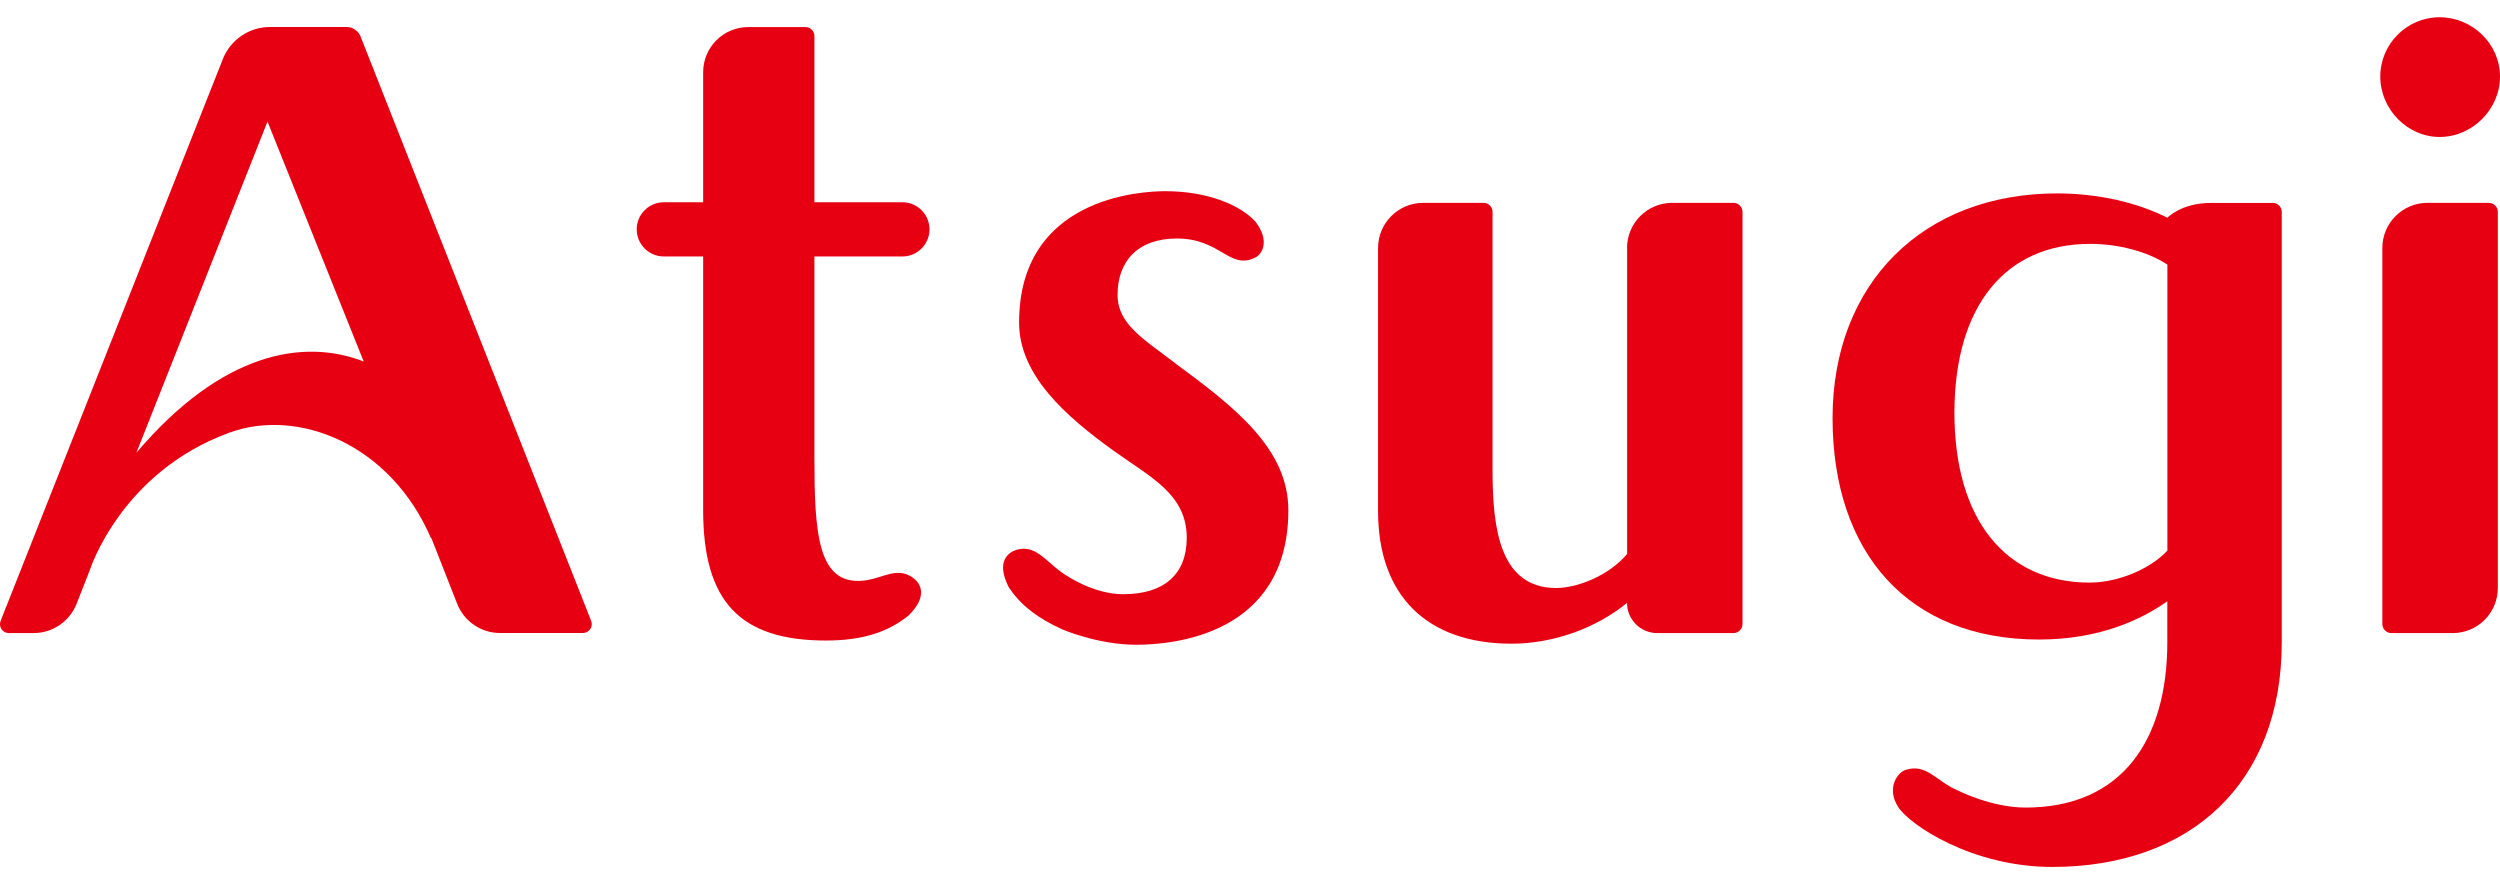
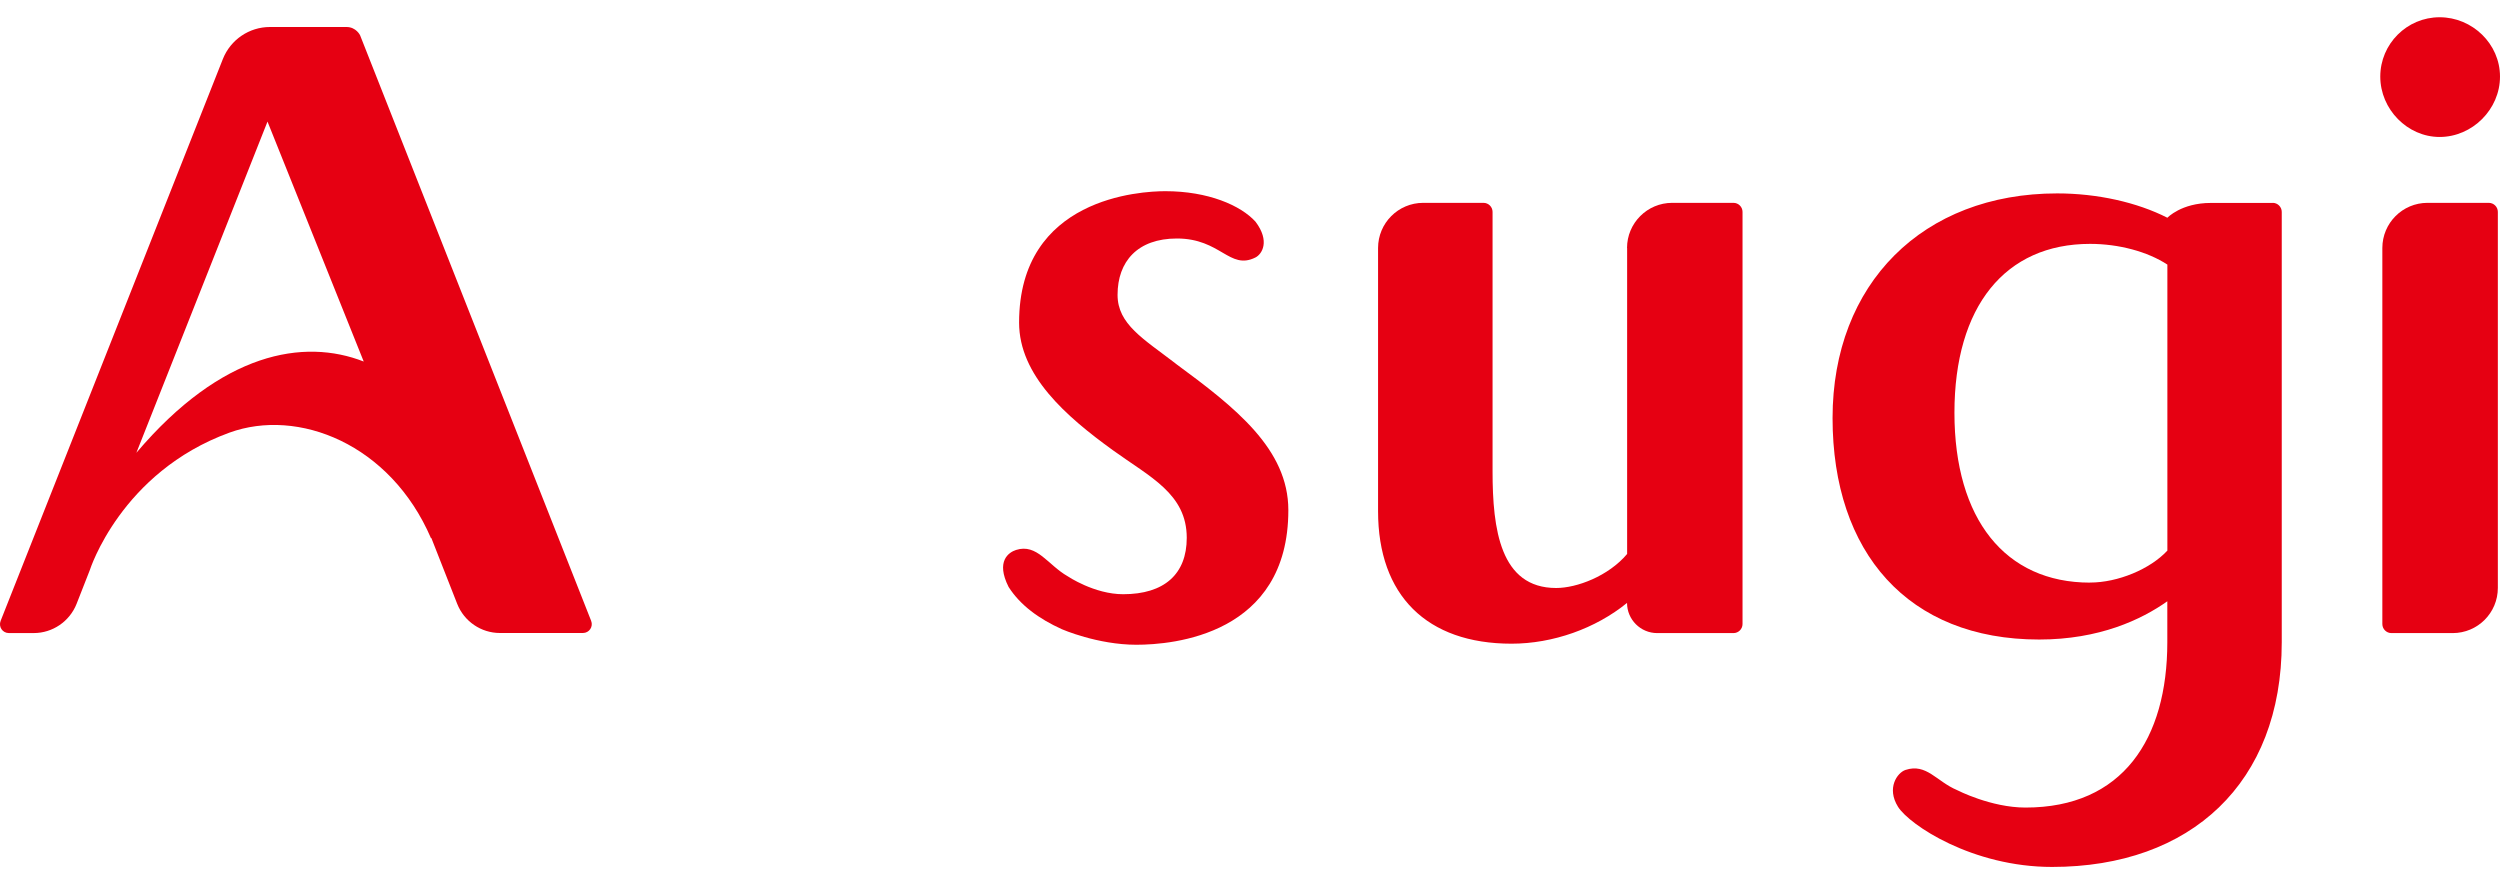
<svg xmlns="http://www.w3.org/2000/svg" width="80" height="28" viewBox="0 0 80 28" fill="none">
  <g clip-path="url(#clip0_349_1833)">
    <path d="M11.523 1.129C11.523 1.129 11.398 0.864 11.088 0.864H8.638C7.975 0.864 7.378 1.269 7.132 1.888L0.02 19.868C-0.054 20.057 0.081 20.258 0.283 20.258H1.081C1.681 20.258 2.227 19.887 2.45 19.325L2.875 18.241C2.875 18.241 3.866 15.11 7.343 13.844C9.535 13.046 12.489 14.2 13.792 17.223C13.792 17.223 13.797 17.218 13.802 17.213L14.63 19.322C14.851 19.885 15.396 20.256 15.998 20.256H18.653C18.854 20.256 18.992 20.054 18.916 19.865L11.523 1.129ZM4.365 14.486L8.56 3.891L11.639 11.569C9.722 10.819 7.097 11.266 4.365 14.488V14.486Z" fill="#E60012" />
    <path d="M52.068 7.939V17.727C51.471 18.435 50.458 18.816 49.797 18.816C48.005 18.816 47.762 16.931 47.762 15.085V6.781C47.762 6.622 47.632 6.491 47.472 6.491H45.543C44.744 6.491 44.098 7.138 44.098 7.936V16.358C44.098 19.052 45.656 20.598 48.369 20.598C49.691 20.598 51.058 20.114 52.065 19.293C52.065 19.826 52.498 20.259 53.031 20.259H55.471C55.631 20.259 55.761 20.128 55.761 19.969V6.781C55.761 6.622 55.631 6.491 55.471 6.491H53.51C52.712 6.491 52.065 7.138 52.065 7.936L52.068 7.939Z" fill="#E60012" />
    <path d="M78.068 4.383C79.115 4.383 80 3.498 80 2.451C80 1.404 79.115 0.552 78.068 0.552C77.022 0.552 76.169 1.404 76.169 2.451C76.169 3.498 77.039 4.383 78.068 4.383Z" fill="#E60012" />
    <path d="M76.525 20.259H78.486C79.285 20.259 79.931 19.612 79.931 18.814V6.781C79.931 6.622 79.801 6.491 79.641 6.491H77.68C76.881 6.491 76.235 7.138 76.235 7.936V19.969C76.235 20.128 76.365 20.259 76.525 20.259Z" fill="#E60012" />
-     <path d="M28.876 8.207C29.355 8.207 29.744 7.818 29.744 7.339C29.744 6.86 29.355 6.472 28.876 6.472H26.062V1.156C26.062 0.996 25.932 0.866 25.772 0.866H23.946C23.148 0.866 22.501 1.512 22.501 2.311V6.472H21.243C20.764 6.472 20.375 6.86 20.375 7.339C20.375 7.818 20.764 8.207 21.243 8.207H22.501V16.326C22.501 19.251 23.678 20.497 26.436 20.497C27.564 20.497 28.402 20.241 29.078 19.693C29.739 19.037 29.417 18.636 29.225 18.496C28.655 18.078 28.183 18.59 27.453 18.59C26.163 18.59 26.062 16.973 26.062 14.692V8.207H28.876Z" fill="#E60012" />
    <path d="M37.62 11.633C36.593 10.844 35.762 10.377 35.762 9.436C35.762 8.367 36.401 7.632 37.662 7.632C39.065 7.632 39.343 8.652 40.171 8.241C40.385 8.136 40.648 7.718 40.176 7.094C39.701 6.57 38.657 6.118 37.291 6.118C36.509 6.118 32.611 6.319 32.611 10.323C32.611 12.009 34.106 13.319 35.612 14.407C36.801 15.267 37.976 15.801 37.976 17.211C37.976 18.374 37.254 19.015 35.941 19.015C35.015 19.015 34.165 18.44 34.165 18.44C33.531 18.079 33.184 17.383 32.513 17.599C32.285 17.673 31.855 17.951 32.275 18.782C32.646 19.364 33.243 19.802 33.983 20.136C33.983 20.136 35.118 20.632 36.364 20.632C37.526 20.632 41.227 20.322 41.227 16.326C41.227 14.368 39.534 13.043 37.62 11.635V11.633Z" fill="#E60012" />
    <path d="M72.728 6.494H70.745C69.801 6.494 69.356 6.968 69.356 6.968C68.383 6.472 67.11 6.189 65.83 6.189C61.529 6.189 58.642 9.077 58.642 13.377C58.642 17.678 61.052 20.465 65.252 20.465C67.181 20.465 68.528 19.826 69.354 19.241V20.553C69.354 23.643 67.929 25.842 64.815 25.842C63.707 25.842 62.628 25.284 62.628 25.284C61.967 25.006 61.647 24.417 60.976 24.638C60.716 24.724 60.359 25.215 60.738 25.82C61.109 26.402 63.117 27.742 65.665 27.742C70.106 27.742 73.016 25.056 73.016 20.553V6.781C73.016 6.622 72.885 6.491 72.726 6.491L72.728 6.494ZM66.882 18.644C64.164 18.644 62.542 16.612 62.542 13.208C62.542 9.804 64.164 7.804 66.882 7.804C67.803 7.804 68.722 8.052 69.356 8.467V17.619C68.803 18.214 67.771 18.642 66.882 18.642V18.644Z" fill="#E60012" />
  </g>
  <defs>
    <clipPath id="clip0_349_1833">
      <rect width="80" height="27.188" fill="white" transform="translate(0 0.552)" />
    </clipPath>
  </defs>
</svg>